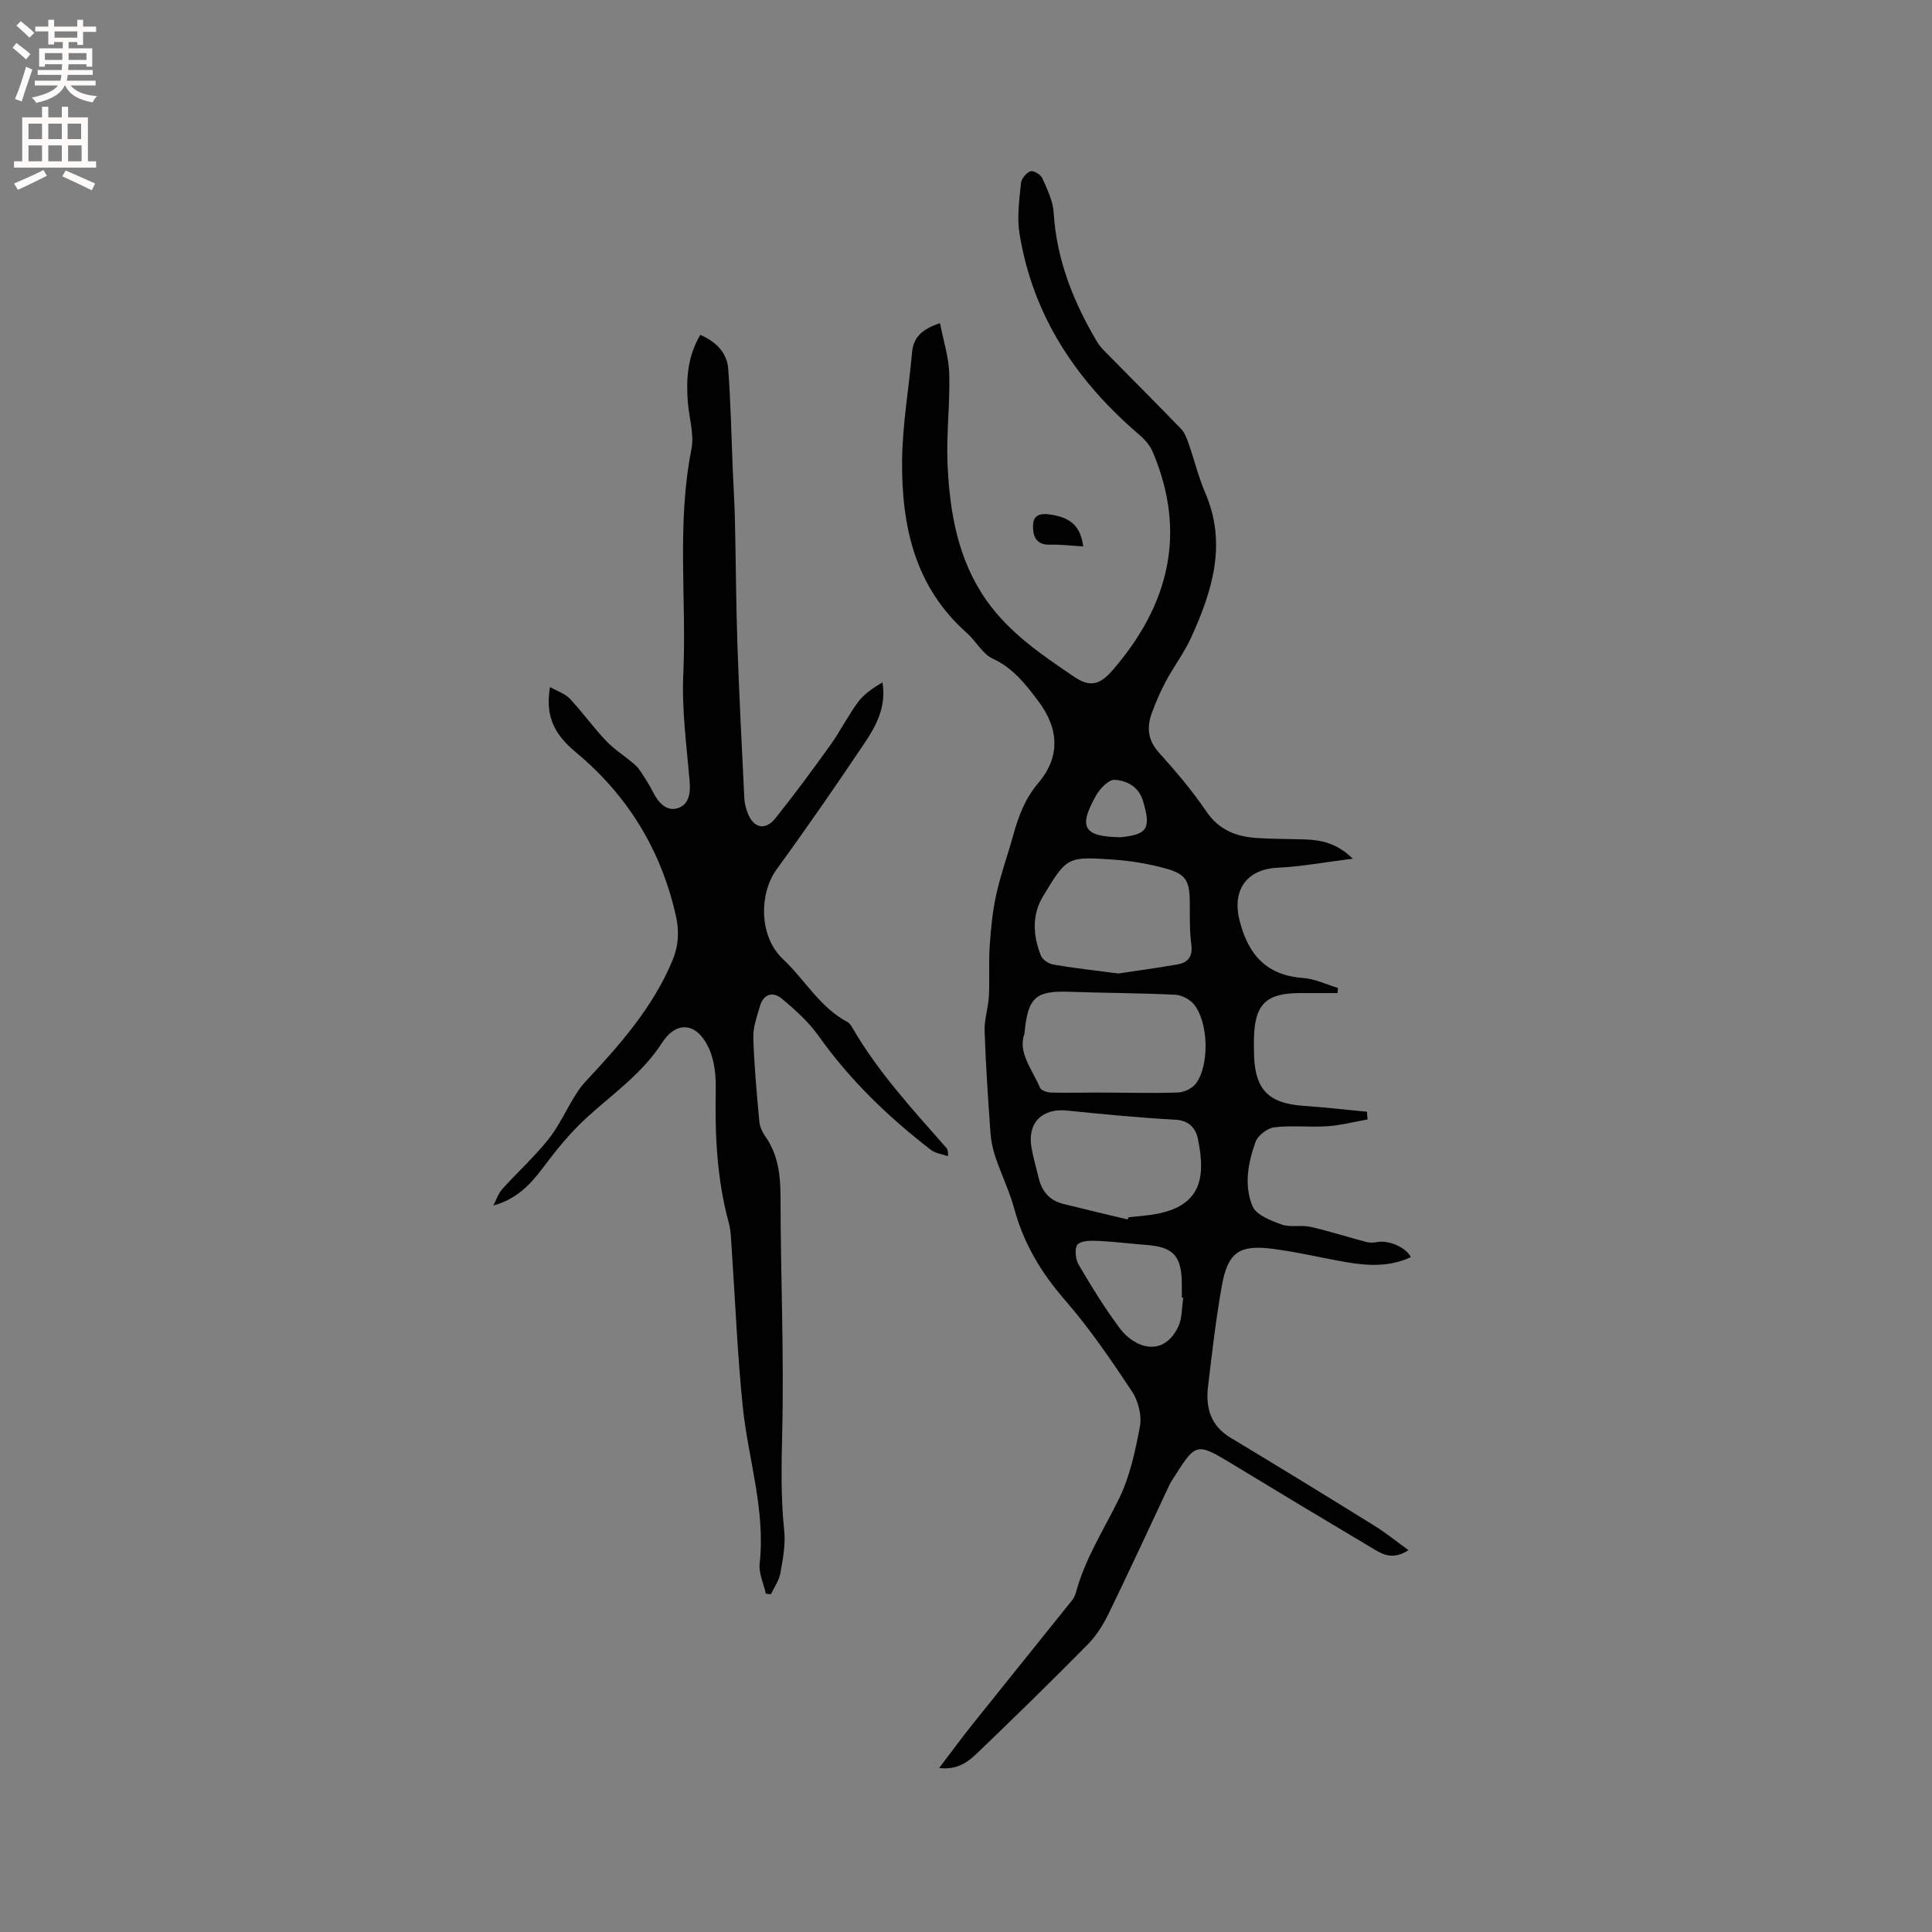
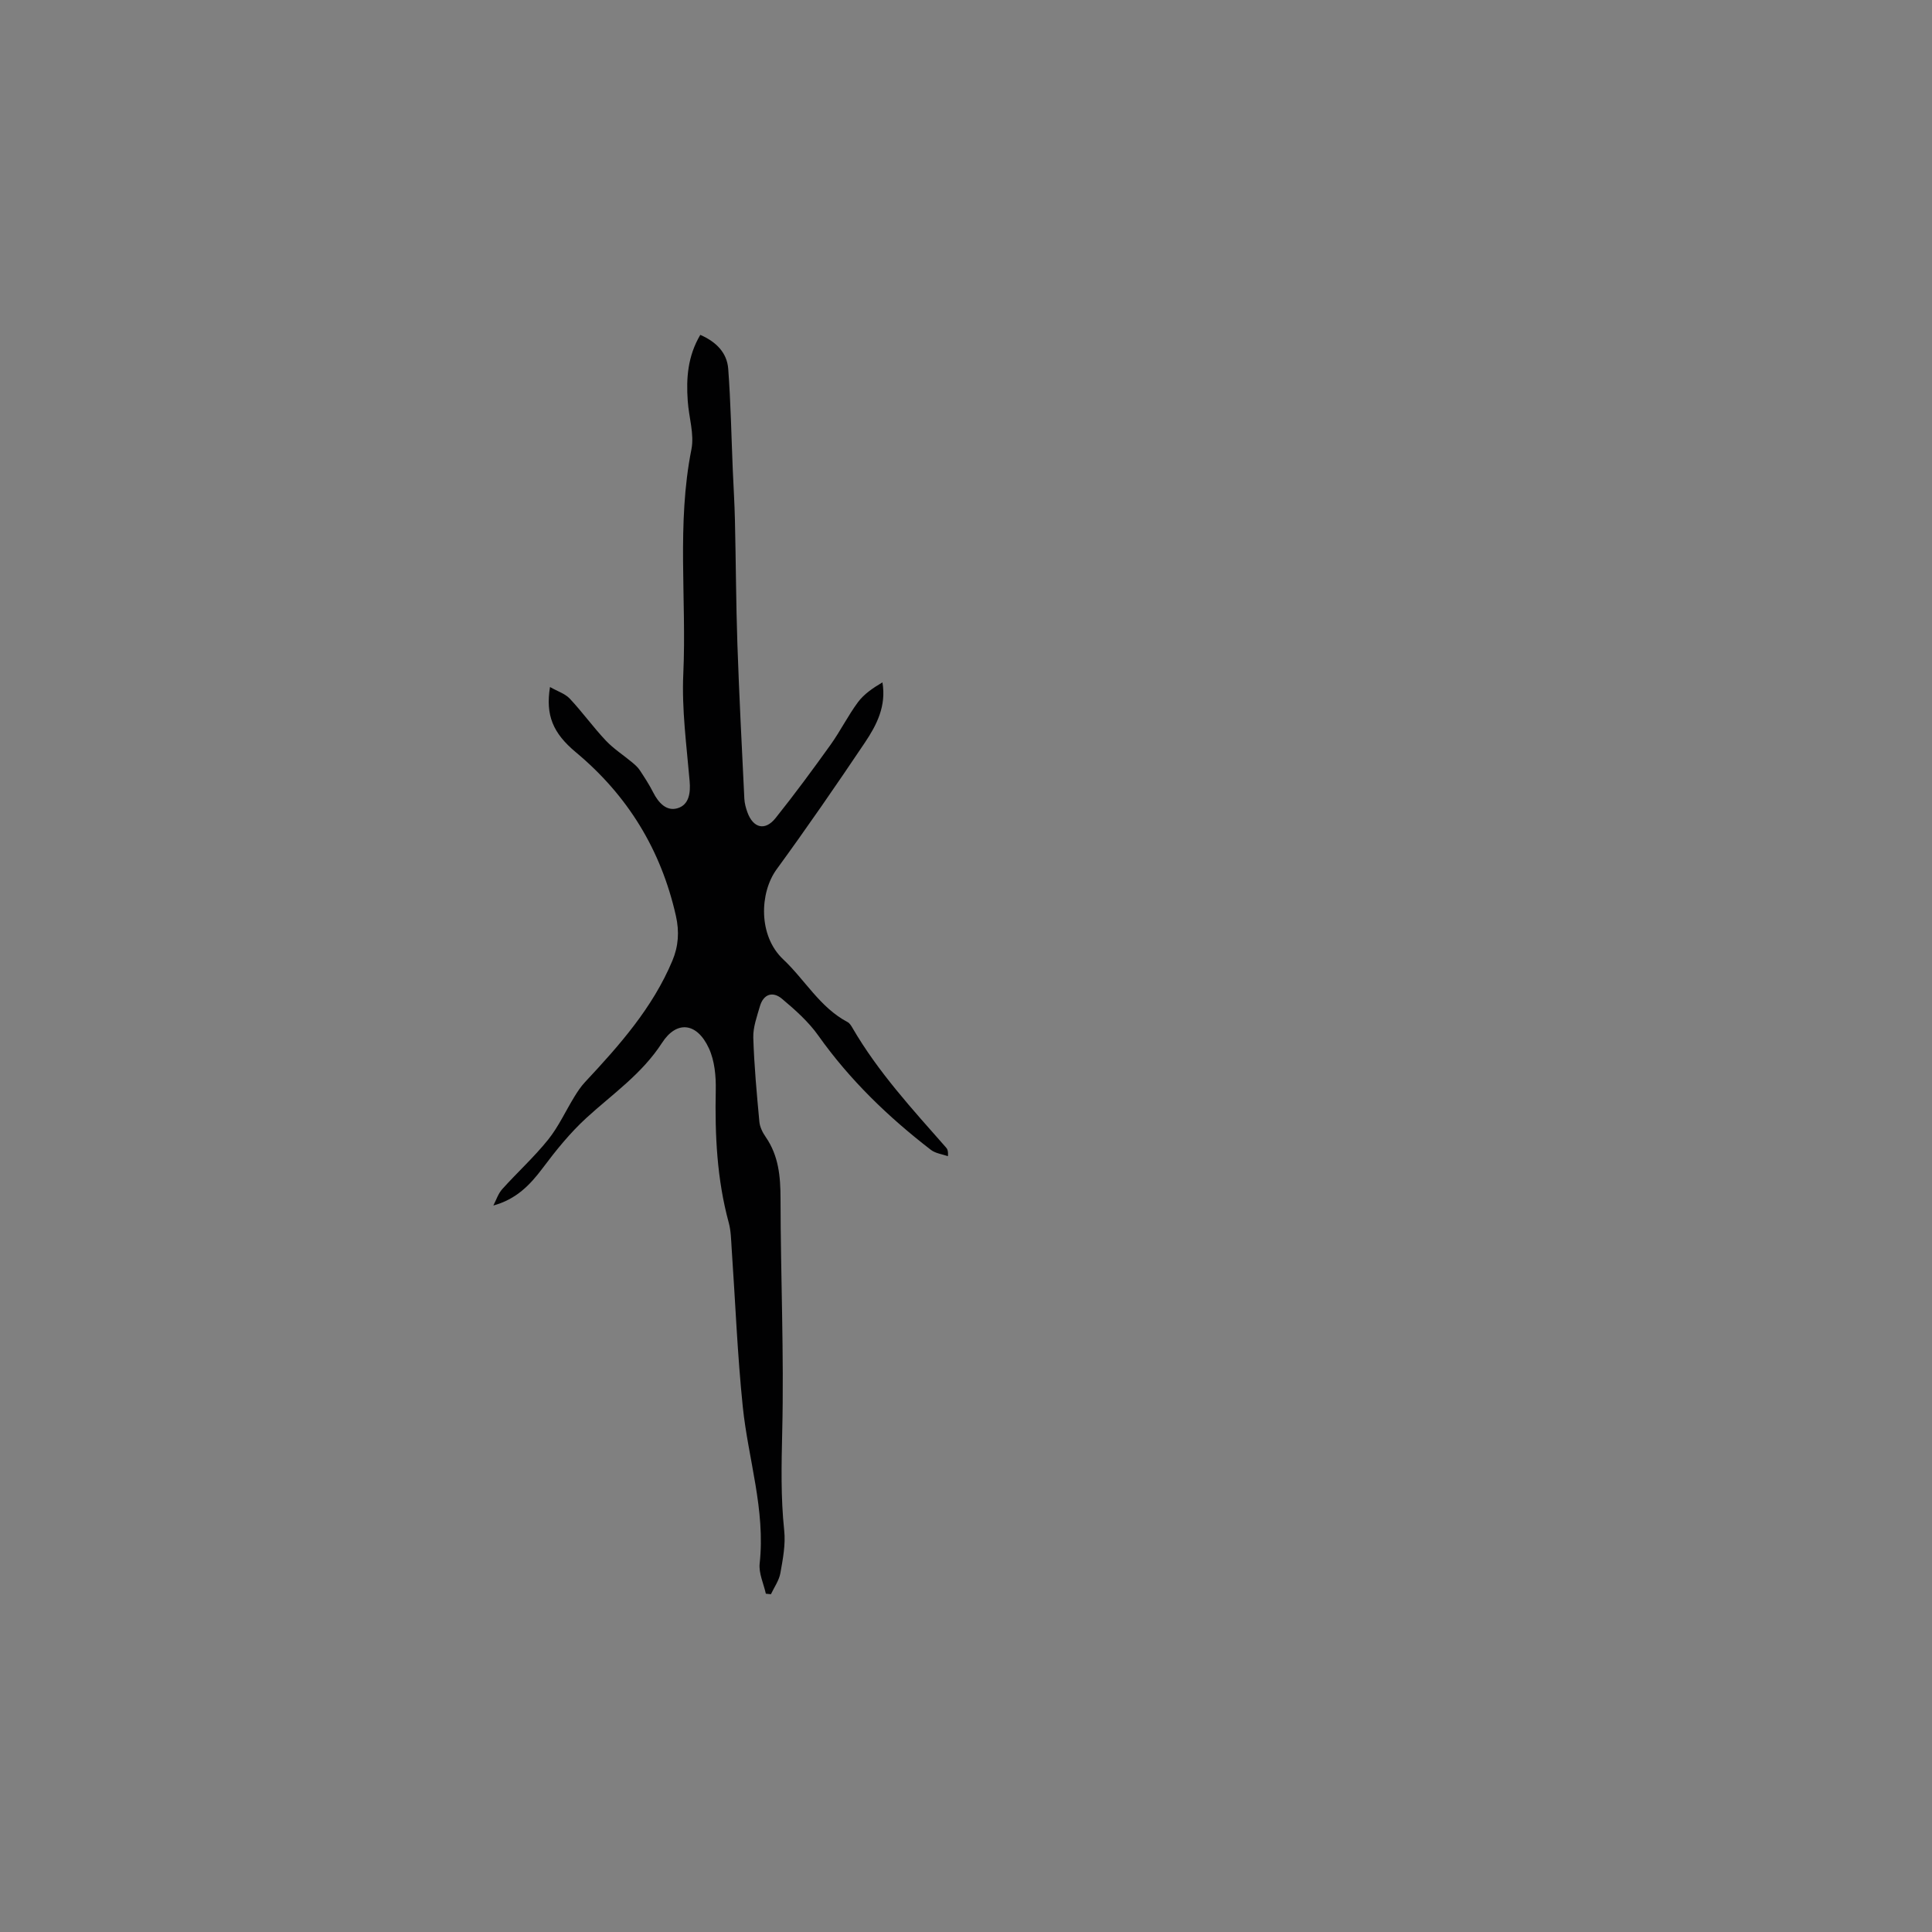
<svg xmlns="http://www.w3.org/2000/svg" enable-background="new 0 0 400 400" viewBox="0 0 400 400">
  <rect x="0" y="0" width="400" height="400" fill="#808080" stroke="none" />
  <g fill="#010102">
-     <path d="m194.62 66.91c.68 3.56 1.81 7 1.91 10.47.18 6.24-.63 12.51-.35 18.74.45 10.02 2.15 19.86 8.15 28.31 4.75 6.69 11.48 11.24 18.14 15.74 3.29 2.22 5.34 1.56 7.98-1.52 11.54-13.4 15.33-28.26 8.23-45.05-.58-1.37-1.69-2.64-2.84-3.62-12.98-11.1-22.02-24.57-24.77-41.67-.54-3.38-.02-6.96.31-10.41.09-.91 1.1-2.12 1.97-2.44.59-.22 2.11.68 2.44 1.42 1.02 2.29 2.21 4.71 2.36 7.15.61 9.78 4.09 18.51 9.02 26.79.47.8 1.14 1.49 1.8 2.16 5.18 5.27 10.41 10.49 15.54 15.8.77.79 1.2 1.98 1.58 3.06 1.19 3.4 2.04 6.93 3.45 10.22 4.54 10.55 1.44 20.31-2.91 29.9-1.44 3.16-3.59 6-5.24 9.07-1.14 2.13-2.11 4.38-2.94 6.66-1.07 2.96-.79 5.61 1.53 8.17 3.48 3.85 6.86 7.84 9.77 12.13 2.62 3.87 6.2 5.22 10.45 5.51 3.27.22 6.56.18 9.84.29 3.44.11 6.71.73 10.03 3.99-5.63.71-10.56 1.63-15.52 1.87-6.44.31-9.52 4.6-7.9 10.97 1.79 7.03 5.55 11.33 13.17 11.86 2.44.17 4.8 1.35 7.2 2.07-.04.35-.07.71-.11 1.06-2.64 0-5.28-.01-7.92 0-6.8.02-9.17 2.31-9.36 9.1-.04 1.27-.03 2.55.01 3.82.23 7.12 3.07 9.93 10.24 10.42 4.39.3 8.76.81 13.14 1.23.04.53.07 1.07.11 1.6-2.75.48-5.49 1.2-8.26 1.39-3.67.25-7.41-.21-11.05.23-1.44.17-3.39 1.69-3.88 3.03-1.55 4.31-2.42 9.05-.61 13.32.77 1.81 3.78 2.97 6.01 3.77 1.81.65 4.04.05 5.98.49 3.91.88 7.74 2.13 11.62 3.14.72.19 1.54.13 2.28 0 2.36-.41 5.91 1.11 6.87 3.13-4.22 1.98-8.62 1.83-13.03 1.09-5.22-.88-10.38-2.16-15.62-2.82-6.93-.88-9.24.78-10.48 7.71-1.23 6.88-2.02 13.84-2.85 20.78-.52 4.36.5 8.12 4.64 10.61 9.97 6 19.88 12.08 29.77 18.21 2.34 1.45 4.48 3.2 7.09 5.08-3.37 2.2-5.5.78-7.53-.43-9.74-5.79-19.46-11.63-29.15-17.52-7.06-4.29-7.38-4.26-11.7 2.6-.4.63-.83 1.24-1.14 1.91-4.14 8.79-8.2 17.62-12.45 26.36-1.14 2.35-2.57 4.72-4.39 6.56-7.51 7.62-15.16 15.09-22.88 22.5-1.92 1.85-4.14 3.58-7.93 3.13 2.46-3.24 4.56-6.11 6.78-8.89 6.87-8.6 13.79-17.16 20.68-25.76.39-.48.7-1.08.86-1.68 1.85-6.94 5.71-12.91 8.84-19.26 2.3-4.66 3.46-9.99 4.41-15.15.42-2.26-.35-5.26-1.64-7.22-4.32-6.51-8.75-13.02-13.86-18.9-4.91-5.64-8.55-11.67-10.5-18.88-.99-3.66-2.69-7.12-3.91-10.73-.57-1.68-.93-3.47-1.05-5.24-.49-6.98-.97-13.96-1.2-20.95-.08-2.36.77-4.73.89-7.11.18-3.47-.07-6.97.17-10.43.24-3.55.57-7.12 1.34-10.59.91-4.13 2.36-8.13 3.49-12.21 1.1-3.96 2.41-7.61 5.23-10.94 4.65-5.48 4.25-11.34-.05-17.02-2.62-3.46-5.18-6.79-9.39-8.73-2.14-.98-3.46-3.64-5.35-5.31-10.79-9.53-13.54-22.19-13.41-35.67.07-7.48 1.4-14.94 2.06-22.41.28-3.19 2.13-4.86 5.79-6.06zm17.49 147.08c-1.45 3.92 1.61 7.41 3.22 11.23.24.56 1.49.96 2.28.98 3.38.09 6.77-.01 10.15 0 5.38.01 10.77.17 16.15-.01 1.29-.04 2.98-.88 3.72-1.9 2.78-3.81 2.59-12.45-.37-16.27-.84-1.08-2.57-2-3.93-2.07-7.25-.36-14.52-.35-21.78-.61-7.11-.26-8.77 1.07-9.44 8.65zm19.45-12.44c3.56-.54 7.94-1.12 12.28-1.89 2.14-.38 3.12-1.64 2.81-4.09-.38-2.93-.29-5.92-.32-8.89-.04-4.29-.78-5.71-4.95-6.86-3.54-.98-7.25-1.6-10.91-1.85-9.51-.65-9.6-.58-14.55 7.65-2.34 3.89-2.02 8.14-.42 12.22.33.85 1.61 1.7 2.57 1.86 4.16.73 8.37 1.18 13.49 1.85zm1.92 50.93c.06-.15.12-.3.18-.46 1.99-.23 4-.34 5.95-.72 9.01-1.78 10.09-7.47 8.39-15.56-.45-2.13-1.8-3.76-4.65-3.92-7.48-.41-14.94-1.12-22.39-1.89-5.16-.53-8.29 2.51-7.41 7.62.38 2.18 1 4.31 1.53 6.46.66 2.68 2.25 4.53 4.96 5.22 4.46 1.12 8.95 2.17 13.44 3.25zm11.5 16.21c-.1-.02-.2-.03-.3-.05 0-1.06.02-2.12 0-3.17-.1-5.5-1.85-7.31-7.33-7.72-3.25-.24-6.49-.67-9.74-.82-1.52-.07-3.49-.16-4.46.68-.68.59-.54 3.02.11 4.12 2.66 4.55 5.44 9.06 8.58 13.28 2.98 4 8.9 6.17 12.06-.23.88-1.77.75-4.05 1.08-6.09zm-12.98-95.35c5.58-.56 6.33-1.79 4.67-7.44-.9-3.06-3.35-4.28-5.88-4.45-1.24-.08-3.07 1.83-3.88 3.27-3.73 6.61-2.53 8.51 5.09 8.62z" />
    <path d="m144.99 69.33c3.38 1.48 5.53 3.76 5.78 7.03.52 6.93.65 13.9.94 20.85.15 3.49.37 6.98.45 10.47.2 8.56.22 17.13.51 25.7.37 10.67.92 21.34 1.44 32.01.05.94.31 1.89.63 2.78 1.19 3.28 3.66 3.92 5.82 1.22 3.96-4.95 7.72-10.06 11.41-15.21 2.03-2.84 3.59-6.01 5.67-8.81 1.25-1.68 3.09-2.93 5.06-4.09.83 4.9-1.19 8.82-3.61 12.43-5.95 8.86-12.02 17.66-18.31 26.29-3.52 4.84-3.82 13.73 1.36 18.61 4.52 4.25 7.61 9.97 13.34 13 .43.23.75.75 1.01 1.2 5.31 9.15 12.43 16.87 19.36 24.75.28.31.49.68.41 1.82-1.18-.42-2.56-.58-3.51-1.3-8.85-6.82-16.82-14.5-23.33-23.68-2.04-2.88-4.8-5.33-7.53-7.62-1.88-1.58-3.82-1-4.56 1.56-.61 2.12-1.43 4.33-1.37 6.48.18 5.82.72 11.63 1.26 17.43.1 1.1.68 2.25 1.33 3.18 2.65 3.86 3.04 8.11 3.05 12.67.02 16.1.74 32.22.35 48.31-.16 6.86-.31 13.62.41 20.45.31 2.89-.27 5.92-.79 8.83-.27 1.53-1.28 2.93-1.96 4.38-.35-.04-.7-.07-1.05-.11-.46-2.09-1.5-4.24-1.28-6.25 1.22-11.1-2.37-21.61-3.49-32.41-1.13-10.91-1.55-21.9-2.31-32.85-.12-1.79-.14-3.63-.61-5.34-2.44-8.99-2.87-18.15-2.68-27.4.06-2.9-.23-6.09-1.42-8.67-2.5-5.42-6.71-5.76-9.69-1.15-4.19 6.48-10.23 10.58-15.66 15.55-3.39 3.1-6.34 6.76-9.1 10.45-2.6 3.46-5.45 6.41-10.18 7.7.6-1.14 1-2.46 1.84-3.39 3.11-3.46 6.59-6.62 9.5-10.24 2.16-2.69 3.62-5.93 5.44-8.89.65-1.06 1.35-2.12 2.2-3.03 7.11-7.61 14-15.37 18.09-25.14 1.25-2.98 1.47-6 .73-9.28-3.08-13.66-9.96-24.91-20.7-33.86-4.77-3.97-6.31-7.68-5.37-13.52 1.56.89 3.12 1.37 4.09 2.4 2.61 2.78 4.85 5.91 7.46 8.68 1.61 1.71 3.65 3.01 5.47 4.53.56.47 1.14.97 1.54 1.57.99 1.5 1.98 3.01 2.79 4.61 1.1 2.18 2.79 4.04 5.14 3.28 2.27-.73 2.64-3.1 2.42-5.59-.63-7.39-1.65-14.84-1.31-22.21.7-15.48-1.39-31.04 1.68-46.47.63-3.16-.54-6.66-.76-10.02-.34-4.7-.01-9.29 2.6-13.69z" />
-     <path d="m224.27 113.13c-2.51-.14-4.72-.43-6.92-.36-3.12.1-3.58-2.24-3.46-4.21.15-2.41 2.28-2.28 4.18-1.93 3.84.72 5.67 2.52 6.2 6.5z" />
  </g>
-   <path d="m2.6 9.9.8-1c.9.7 1.9 1.4 2.9 2.3l-.9 1.1c-1.1-1-2-1.8-2.8-2.4zm.5 10.6c.9-2.1 1.6-4.3 2.3-6.7.4.2.8.4 1.3.6-.7 2.1-1.5 4.3-2.2 6.6zm.3-15.2.9-.9c1 .8 2 1.6 2.8 2.4l-1 1c-.9-.9-1.8-1.7-2.7-2.5zm12.6-1.2h1.2v1.4h2.7v1.1h-2.7v2.7h-1.2v-.6h-1.8v1.3h4.9v3.8h-1.2v-.5h-3.7c0 .4-.1.9-.1 1.2h5.1v1h-5.2c0 .5-.1.9-.2 1.2h6v1h-5.2c1.1 1.3 2.9 2 5.5 2.2-.4.4-.7.8-.9 1.3-2.9-.5-4.8-1.6-5.7-3.5h-.1c-.8 1.7-2.7 2.9-5.9 3.6-.2-.4-.6-.8-.9-1.1 2.8-.6 4.6-1.4 5.4-2.5h-4.8v-1h5.3c.1-.3.2-.7.2-1.2h-4.9v-1h5c0-.4 0-.8.1-1.2h-3.6v.5h-1.2v-3.8h4.9v-1.3h-1.8v.5h-1.2v-2.7h-2.7v-1h2.7v-1.4h1.2v1.4h4.8zm-6.7 8.3h3.6c0-.4 0-.9 0-1.4h-3.6zm1.9-4.6h4.8v-1.3h-4.7v1.3zm6.7 3.2h-3.7v1.4h3.7z" fill="#fcfbfa" />
-   <path d="m8.7 22.1h1.3v2.2h2.8v-2.2h1.3v2.2h4.1v9.1h1.7v1.3h-17v-1.3h1.7v-9.1h4.1zm.3 13.1.7 1.2c-1.8.9-3.8 1.9-6 2.9-.2-.4-.5-.8-.8-1.3 2.3-1 4.4-1.9 6.1-2.8zm-3.1-6.4h2.8v-3.2h-2.8zm0 4.6h2.8v-3.3h-2.8zm4.1-4.6h2.8v-3.2h-2.8zm0 4.6h2.8v-3.3h-2.8zm3.6 1.9c2.1.9 4.1 1.8 6.1 2.7l-.7 1.4c-2.2-1.1-4.2-2-6.1-2.9zm3.2-9.7h-2.8v3.2h2.8zm-2.7 7.8h2.8v-3.3h-2.8z" fill="#fcfbfa" />
</svg>